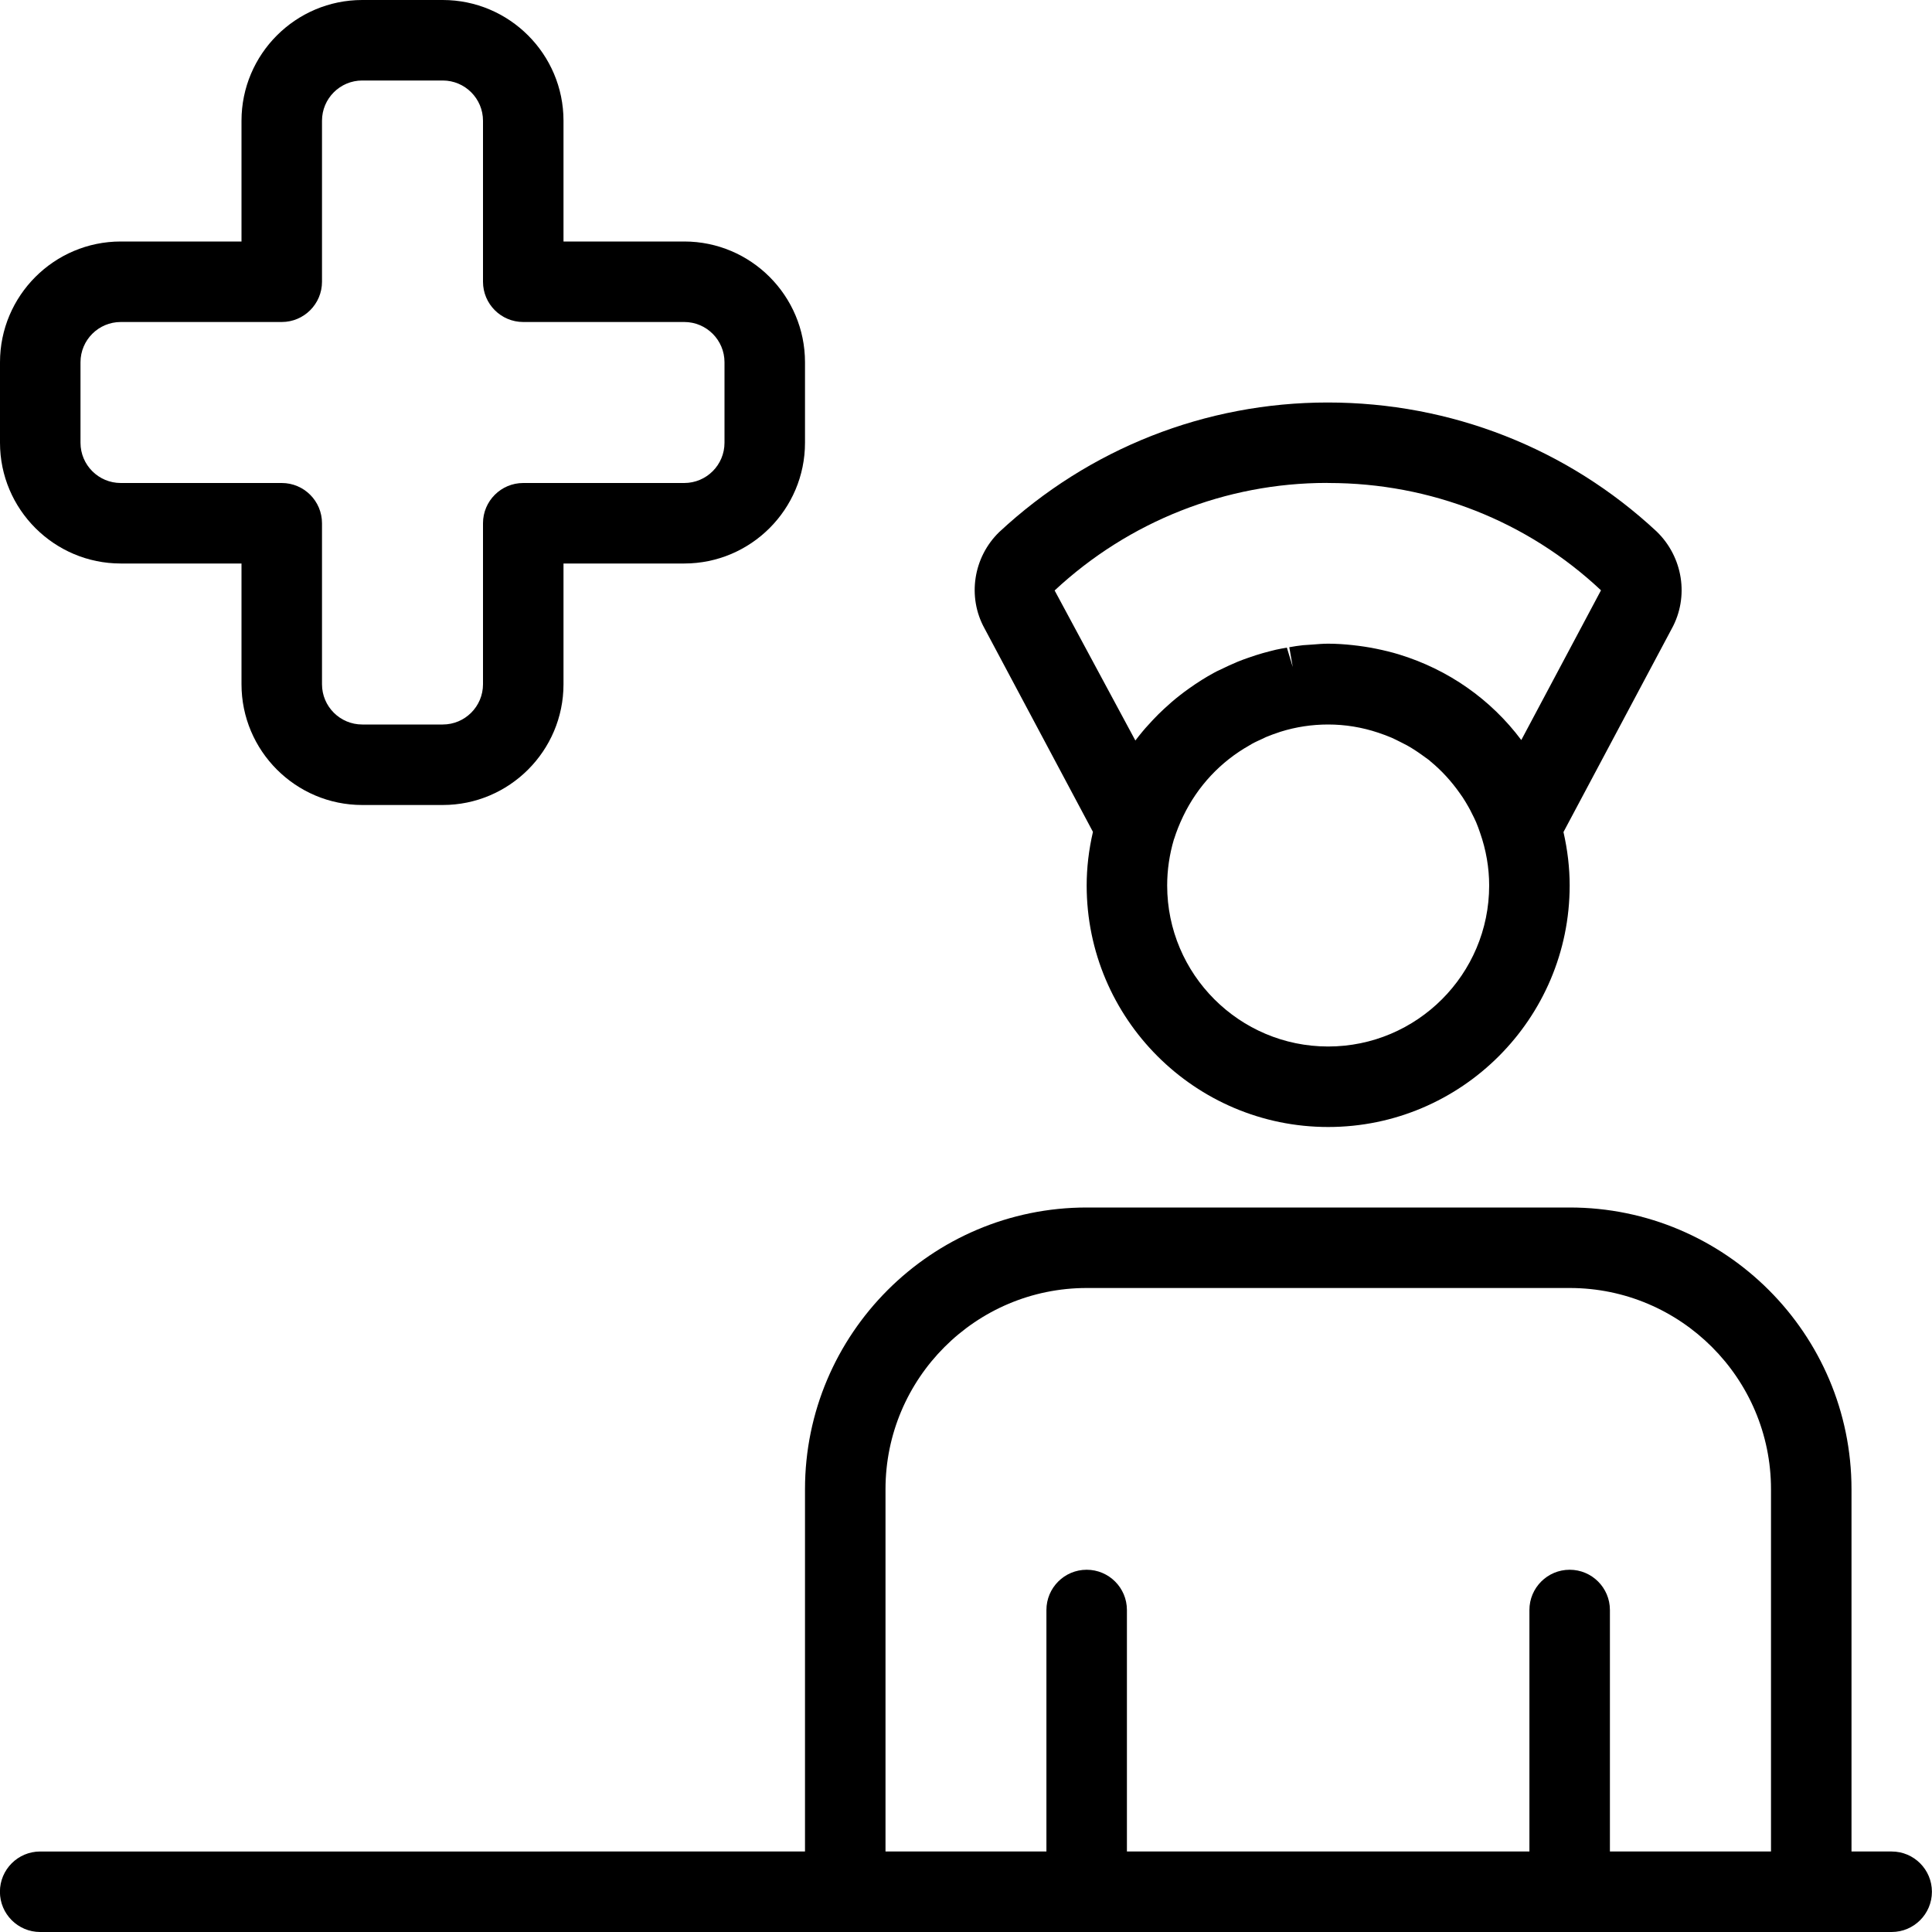
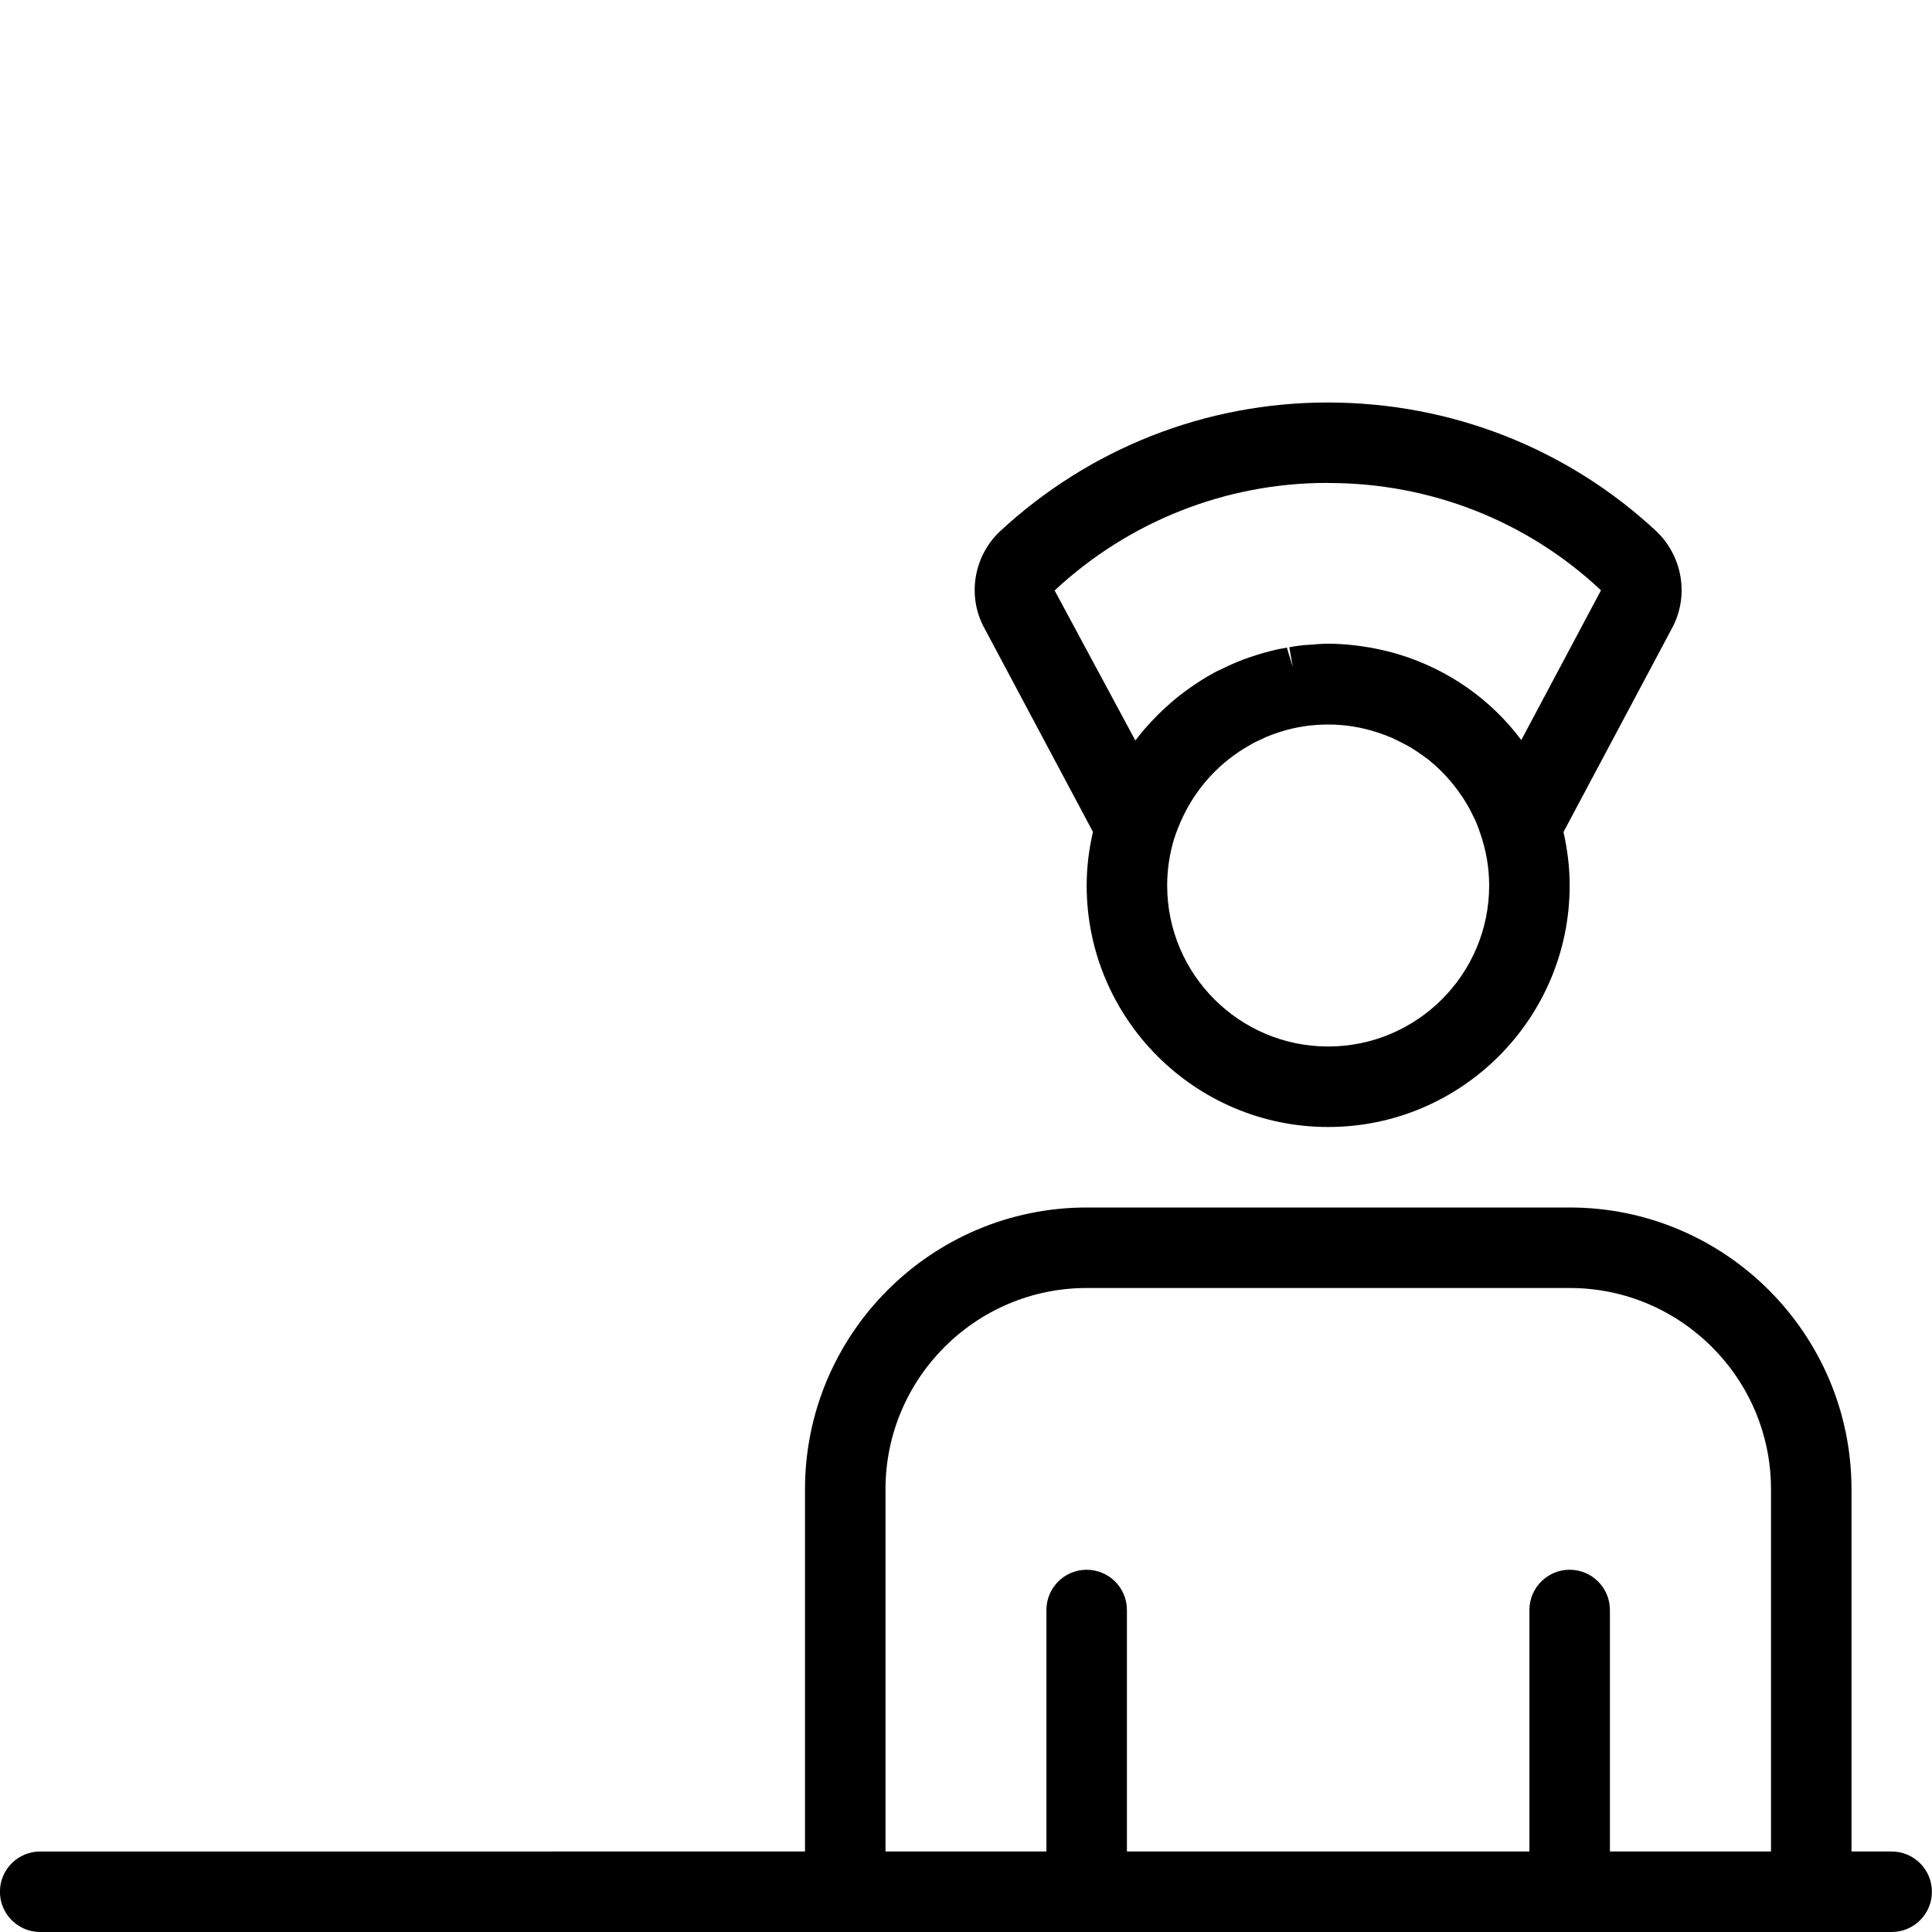
<svg xmlns="http://www.w3.org/2000/svg" version="1.1" id="Light" x="0px" y="0px" viewBox="0 0 24 24" style="enable-background:new 0 0 24 24;" xml:space="preserve">
  <g>
    <title>medical-personnel-nurse</title>
    <path d="M0.499,24c-0.276,0-0.5-0.224-0.5-0.5s0.224-0.5,0.5-0.5H10v-4.5c0-1.93,1.57-3.5,3.5-3.5h6c1.93,0,3.5,1.57,3.5,3.5V23   h0.499c0.276,0,0.5,0.224,0.5,0.5s-0.224,0.5-0.5,0.5H0.499z M22,23v-4.5c0-1.378-1.122-2.5-2.5-2.5h-6c-1.379,0-2.5,1.122-2.5,2.5   V23h1.999v-3c0-0.276,0.224-0.5,0.5-0.5s0.5,0.224,0.5,0.5v3h5v-3c0-0.276,0.224-0.5,0.5-0.5s0.5,0.224,0.5,0.5v3H22z" />
    <path d="M16.499,14c-1.654,0-3-1.346-3-3c0-0.218,0.026-0.442,0.078-0.666l-1.348-2.53c-0.214-0.389-0.139-0.881,0.183-1.194   C13.528,5.571,14.976,5,16.493,5c1.531,0,2.977,0.569,4.087,1.603c0.328,0.318,0.404,0.813,0.187,1.207l-1.345,2.526   c0.051,0.224,0.077,0.446,0.077,0.663C19.499,12.654,18.153,14,16.499,14z M14.583,10.426c-0.056,0.19-0.084,0.381-0.084,0.574   c0,1.103,0.897,2,2,2s2-0.897,2-2c0-0.22-0.038-0.441-0.113-0.655c-0.015-0.044-0.031-0.089-0.049-0.131   c-0.016-0.038-0.036-0.076-0.055-0.114c-0.013-0.027-0.026-0.052-0.04-0.076c-0.022-0.04-0.047-0.08-0.072-0.119l-0.035-0.05   c-0.106-0.151-0.228-0.284-0.364-0.396c-0.006-0.005-0.013-0.012-0.019-0.017c-0.021-0.016-0.063-0.046-0.104-0.075l-0.054-0.037   c-0.039-0.026-0.077-0.049-0.116-0.071c-0.026-0.014-0.054-0.028-0.082-0.042c-0.042-0.021-0.075-0.038-0.109-0.053   c-0.053-0.023-0.109-0.043-0.165-0.062C16.919,9.034,16.709,9,16.499,9c-0.202,0-0.401,0.03-0.592,0.09   c-0.073,0.024-0.127,0.044-0.18,0.066l-0.048,0.023c-0.043,0.02-0.087,0.039-0.128,0.062l-0.03,0.018   c-0.358,0.202-0.643,0.506-0.823,0.88c-0.049,0.103-0.084,0.192-0.111,0.278C14.586,10.419,14.585,10.422,14.583,10.426z    M16.479,5.999C15.23,6,14.025,6.474,13.101,7.335l1.003,1.864c0.015-0.02,0.03-0.039,0.045-0.058   c0.054-0.068,0.11-0.132,0.169-0.194c0.046-0.049,0.094-0.097,0.144-0.143c0.062-0.058,0.127-0.114,0.194-0.166   c0.037-0.029,0.075-0.058,0.114-0.085c0.108-0.077,0.209-0.14,0.308-0.194c0.031-0.018,0.051-0.026,0.07-0.035   c0.087-0.042,0.159-0.076,0.232-0.106c0.042-0.017,0.084-0.032,0.127-0.047c0.065-0.023,0.122-0.041,0.181-0.058   c0.054-0.015,0.108-0.029,0.162-0.042c0.045-0.01,0.091-0.018,0.136-0.026l0.073,0.241l-0.043-0.246   c0.056-0.01,0.112-0.019,0.169-0.025c0.018-0.002,0.117-0.008,0.117-0.008c0.065-0.005,0.13-0.011,0.195-0.011   c0.102,0,0.205,0.007,0.307,0.018c0.1,0.011,0.194,0.025,0.287,0.044c0.108,0.022,0.197,0.044,0.286,0.071   c0.615,0.188,1.143,0.559,1.521,1.064l0.99-1.86C18.973,6.473,17.77,6,16.507,6C16.5,6,16.486,6,16.479,5.999z" />
-     <path d="M4.5,10C3.673,10,3,9.327,3,8.5V7H1.5C0.673,7,0,6.327,0,5.5v-1C0,3.673,0.673,3,1.5,3H3V1.5C3,0.673,3.673,0,4.5,0h1   C6.327,0,7,0.673,7,1.5V3h1.5C9.327,3,10,3.673,10,4.5v1C10,6.327,9.327,7,8.5,7H7v1.5C7,9.327,6.327,10,5.5,10H4.5z M1.5,4   C1.224,4,1,4.224,1,4.5v1C1,5.776,1.224,6,1.5,6h2C3.776,6,4,6.224,4,6.5v2C4,8.776,4.224,9,4.5,9h1C5.776,9,6,8.776,6,8.5v-2   C6,6.224,6.224,6,6.5,6h2C8.776,6,9,5.776,9,5.5v-1C9,4.224,8.776,4,8.5,4h-2C6.224,4,6,3.776,6,3.5v-2C6,1.224,5.776,1,5.5,1h-1   C4.224,1,4,1.224,4,1.5v2C4,3.776,3.776,4,3.5,4H1.5z" />
  </g>
</svg>